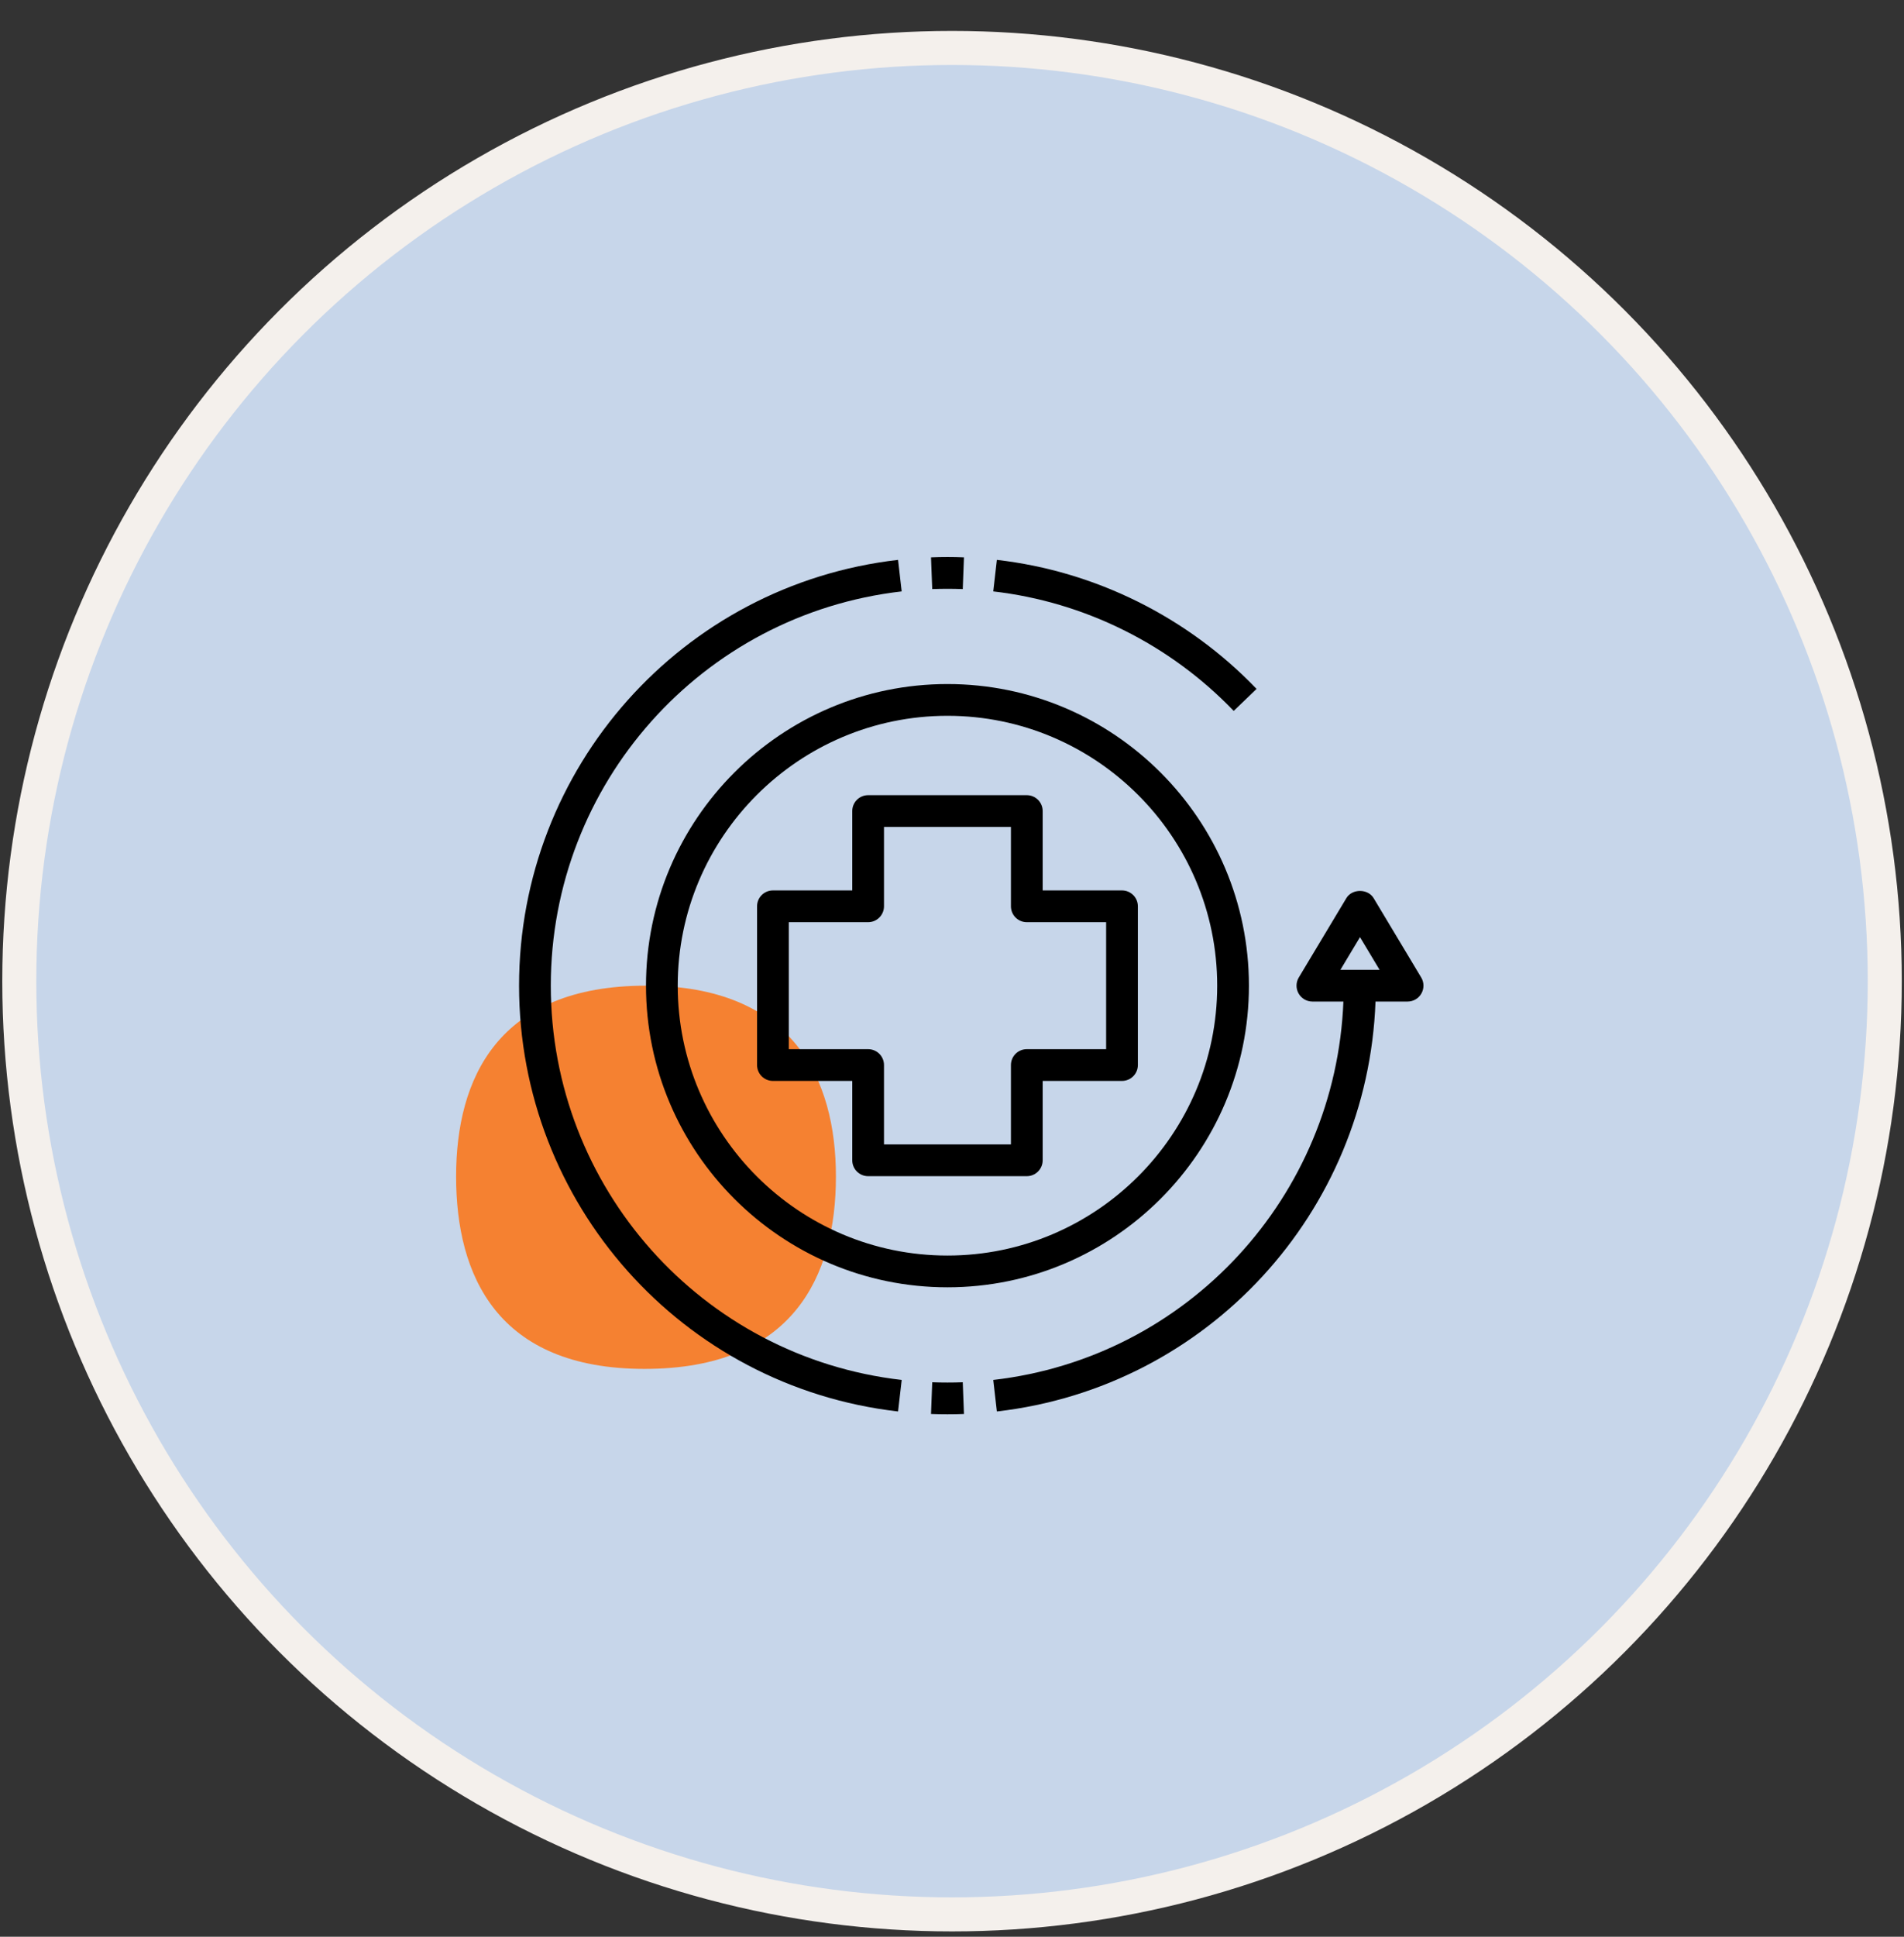
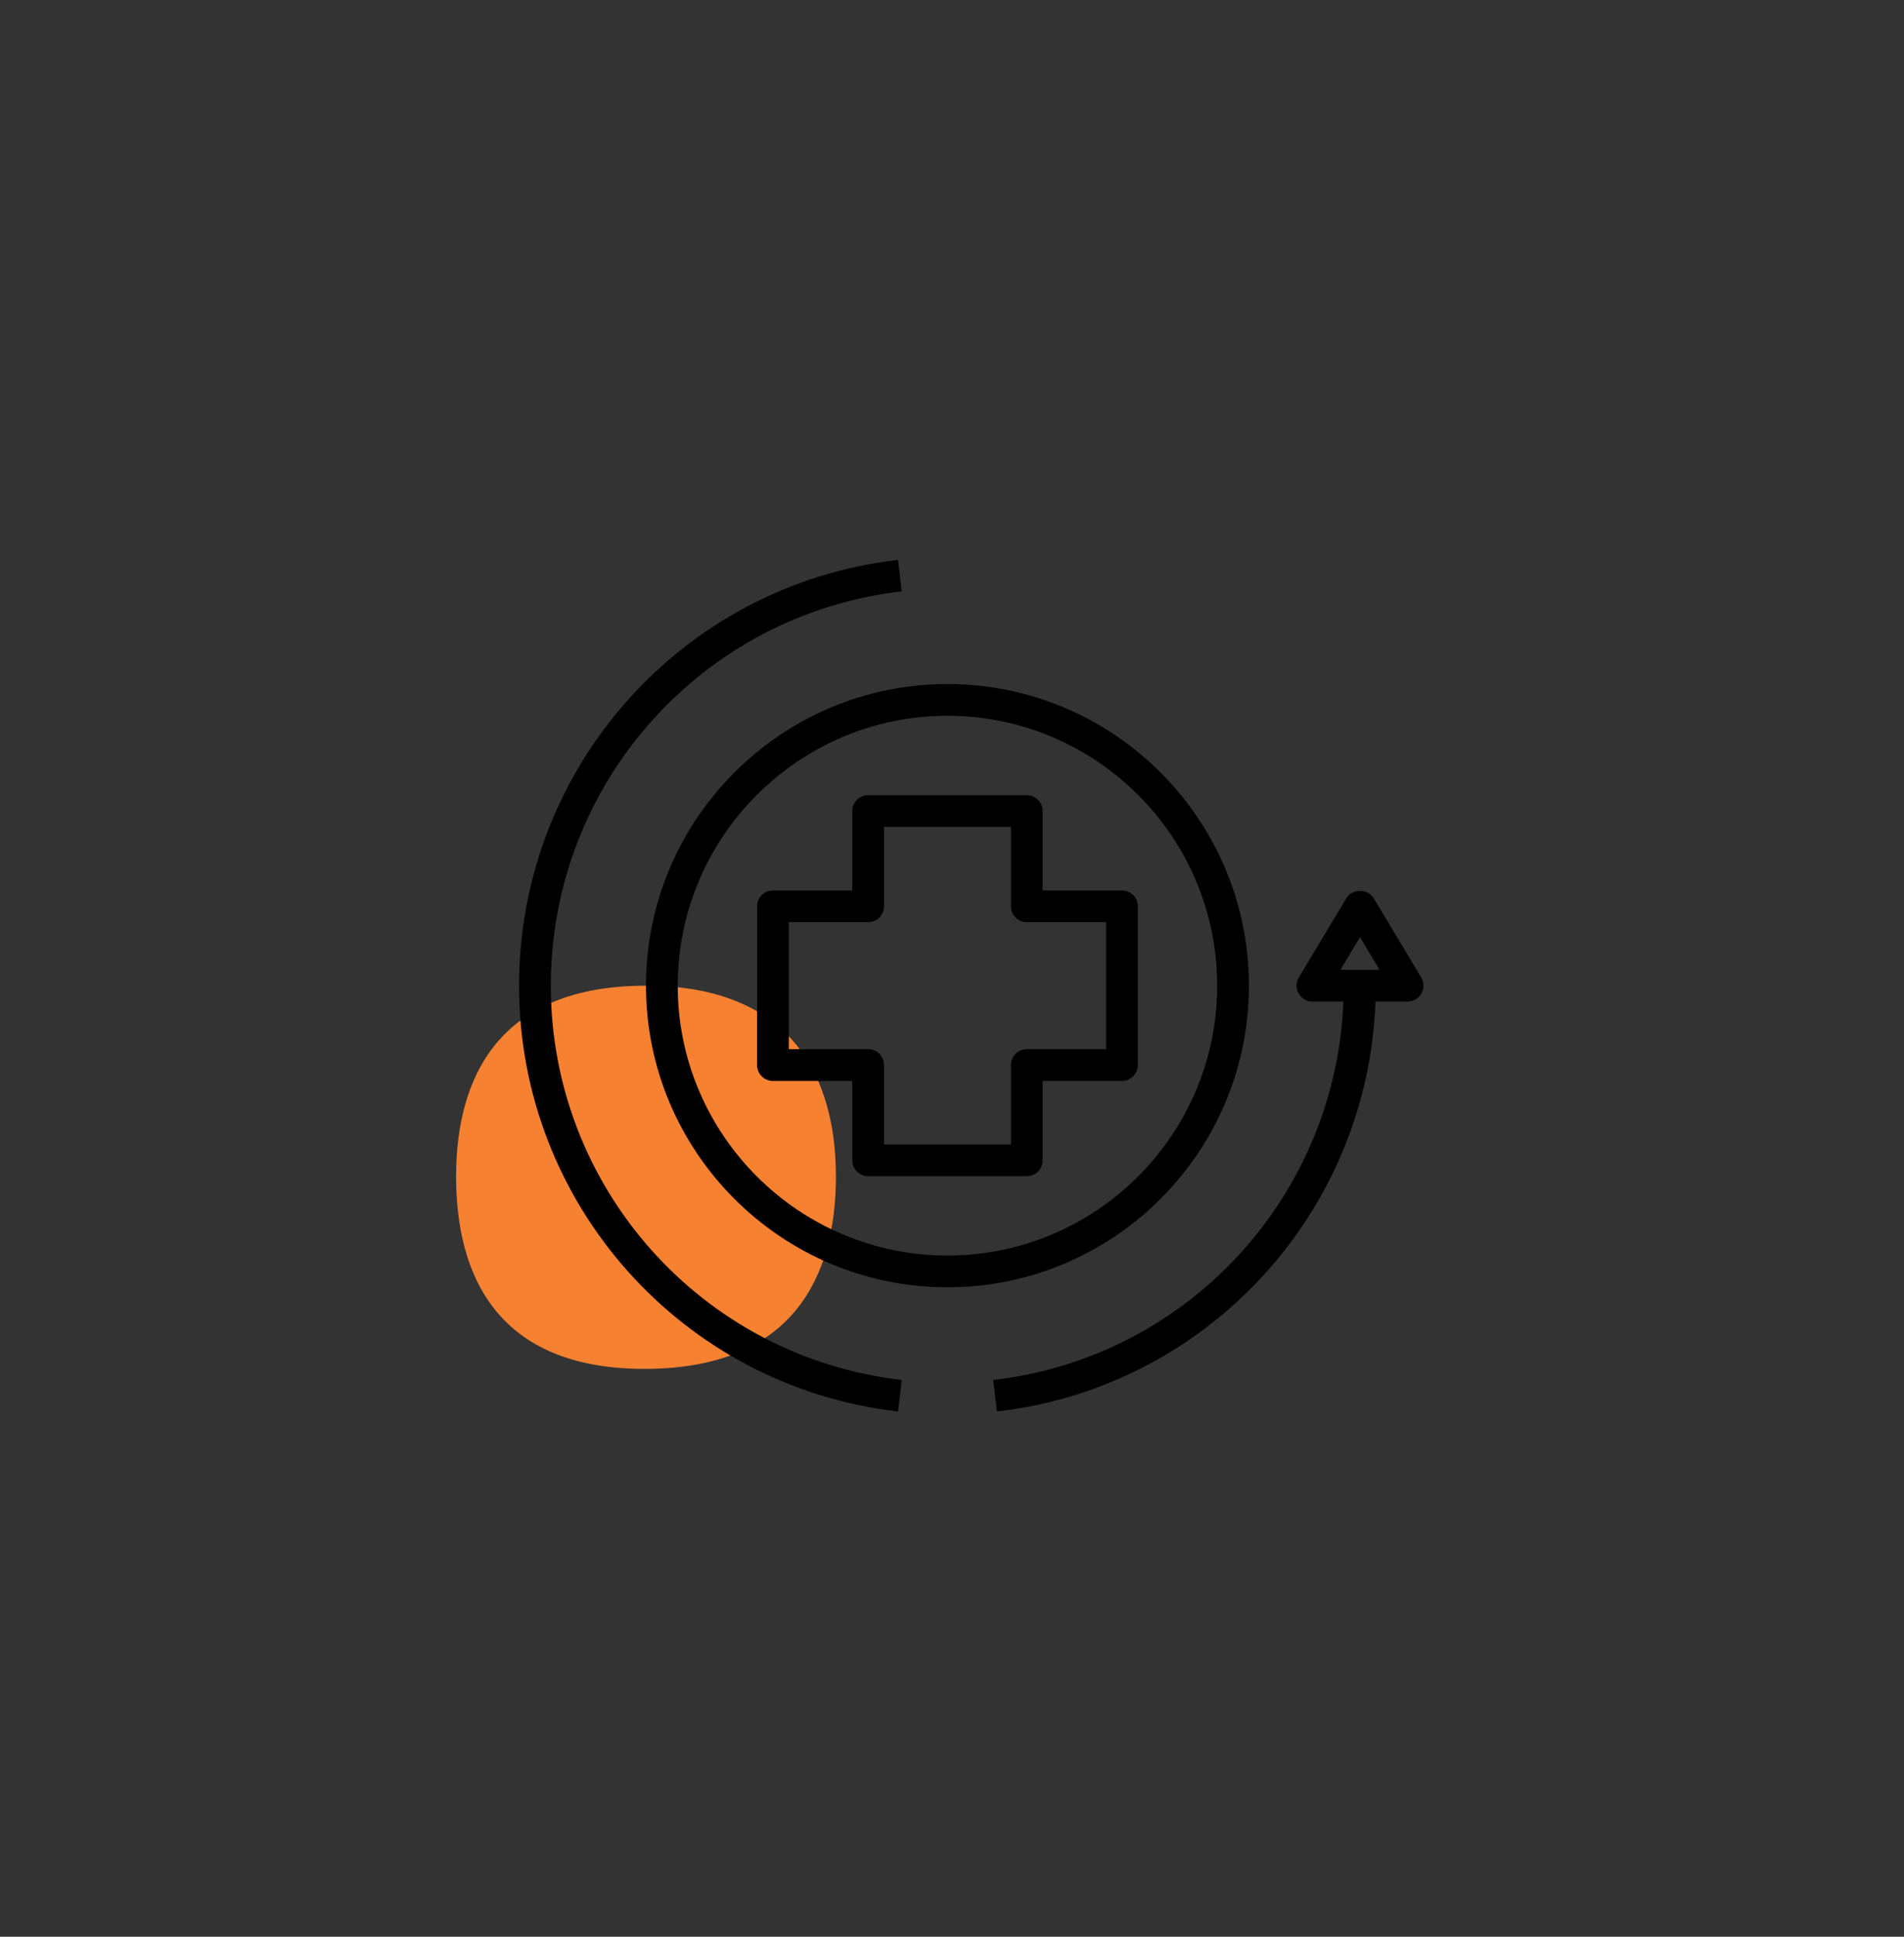
<svg xmlns="http://www.w3.org/2000/svg" width="60" height="61" viewBox="0 0 60 61" fill="none">
  <rect x="0" y="0" width="60" height="61" fill="#333333" stroke="none" />
-   <circle cx="30.001" cy="30.903" r="29.393" fill="#C7D6EA" stroke="#F4F0EC" stroke-width="1.072" />
  <path d="M26.342 37.056C26.342 33.971 24.981 31.045 20.357 31.045C15.687 31.045 14.373 33.971 14.373 37.056C14.373 40.166 15.664 43.115 20.31 43.115C24.981 43.115 26.342 40.211 26.342 37.056Z" fill="#F58131" />
  <path d="M24.357 34.045H26.857V36.545C26.857 36.821 27.081 37.045 27.357 37.045H32.357C32.633 37.045 32.857 36.821 32.857 36.545V34.045H35.357C35.633 34.045 35.857 33.821 35.857 33.545V28.545C35.857 28.268 35.633 28.045 35.357 28.045H32.857V25.545C32.857 25.268 32.633 25.045 32.357 25.045H27.357C27.081 25.045 26.857 25.268 26.857 25.545V28.045H24.357C24.081 28.045 23.857 28.268 23.857 28.545V33.545C23.857 33.821 24.081 34.045 24.357 34.045ZM24.857 29.045H27.357C27.633 29.045 27.857 28.821 27.857 28.545V26.045H31.857V28.545C31.857 28.821 32.081 29.045 32.357 29.045H34.857V33.045H32.357C32.081 33.045 31.857 33.268 31.857 33.545V36.045H27.857V33.545C27.857 33.268 27.633 33.045 27.357 33.045H24.857V29.045Z" fill="black" />
  <path d="M20.357 31.045C20.357 36.283 24.619 40.545 29.857 40.545C35.096 40.545 39.357 36.283 39.357 31.045C39.357 25.806 35.096 21.545 29.857 21.545C24.619 21.545 20.357 25.806 20.357 31.045ZM29.857 22.545C34.544 22.545 38.357 26.358 38.357 31.045C38.357 35.732 34.544 39.545 29.857 39.545C25.17 39.545 21.357 35.732 21.357 31.045C21.357 26.358 25.17 22.545 29.857 22.545Z" fill="black" />
-   <path d="M31.414 17.634L31.3 18.627C34.173 18.957 36.864 20.294 38.877 22.391L39.598 21.698C37.425 19.434 34.519 17.99 31.414 17.634Z" fill="black" />
-   <path d="M30.339 18.554L30.377 17.555C30.033 17.541 29.683 17.541 29.339 17.555L29.377 18.554C29.696 18.542 30.02 18.542 30.339 18.554Z" fill="black" />
  <path d="M17.357 31.045C17.357 24.69 22.111 19.351 28.414 18.627L28.3 17.634C21.492 18.416 16.357 24.181 16.357 31.045C16.357 37.908 21.492 43.674 28.3 44.456L28.415 43.463C22.111 42.739 17.357 37.4 17.357 31.045Z" fill="black" />
-   <path d="M29.377 43.536L29.339 44.535C29.511 44.542 29.684 44.545 29.858 44.545C30.032 44.545 30.205 44.542 30.377 44.535L30.339 43.536C30.02 43.548 29.696 43.548 29.377 43.536Z" fill="black" />
  <path d="M43.286 28.287C43.105 27.986 42.609 27.986 42.428 28.287L40.928 30.787C40.835 30.942 40.833 31.134 40.922 31.291C41.011 31.448 41.177 31.545 41.357 31.545H42.334C42.091 37.676 37.437 42.758 31.3 43.463L31.414 44.456C38.057 43.693 43.103 38.186 43.346 31.545H44.357C44.537 31.545 44.704 31.448 44.792 31.291C44.881 31.134 44.879 30.942 44.786 30.787L43.286 28.287ZM42.24 30.545L42.857 29.516L43.474 30.545H42.24Z" fill="black" />
</svg>